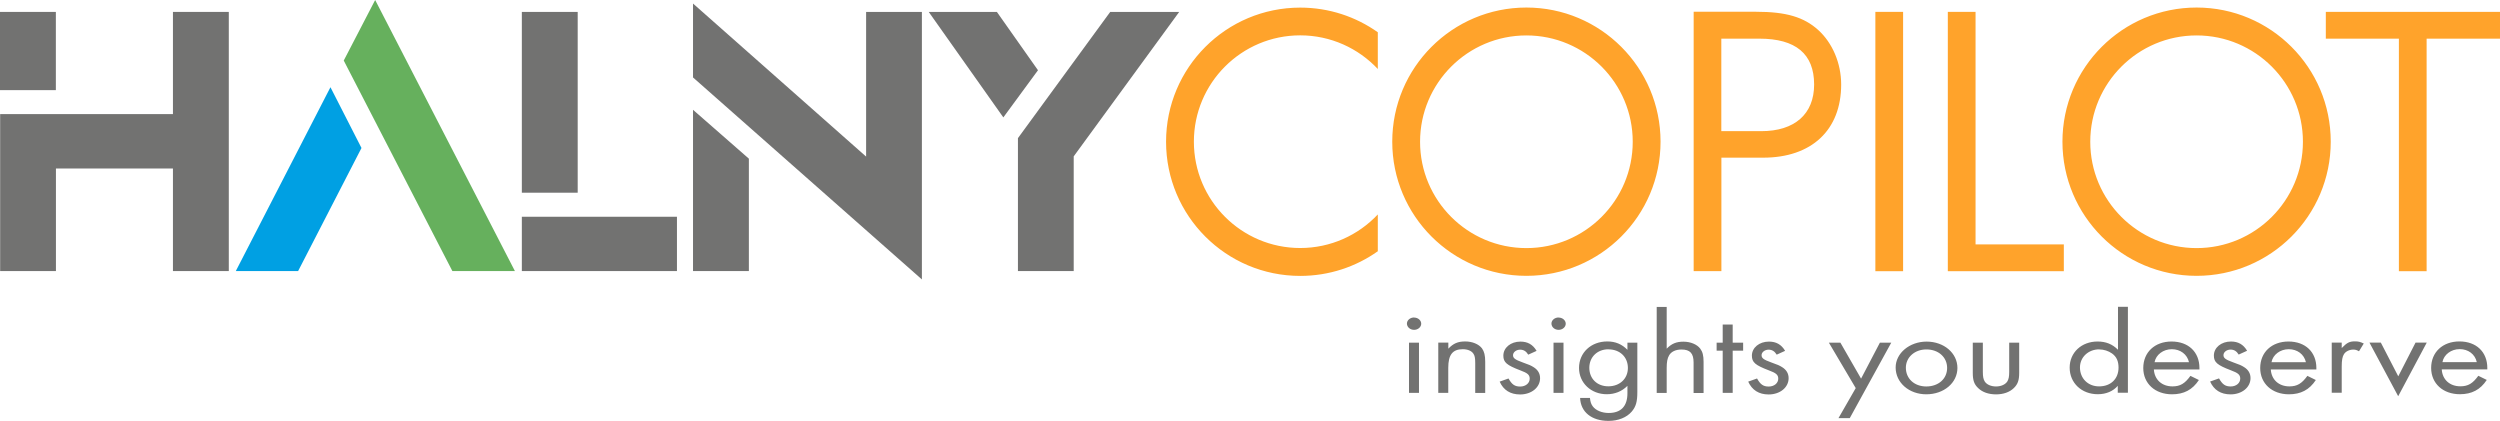
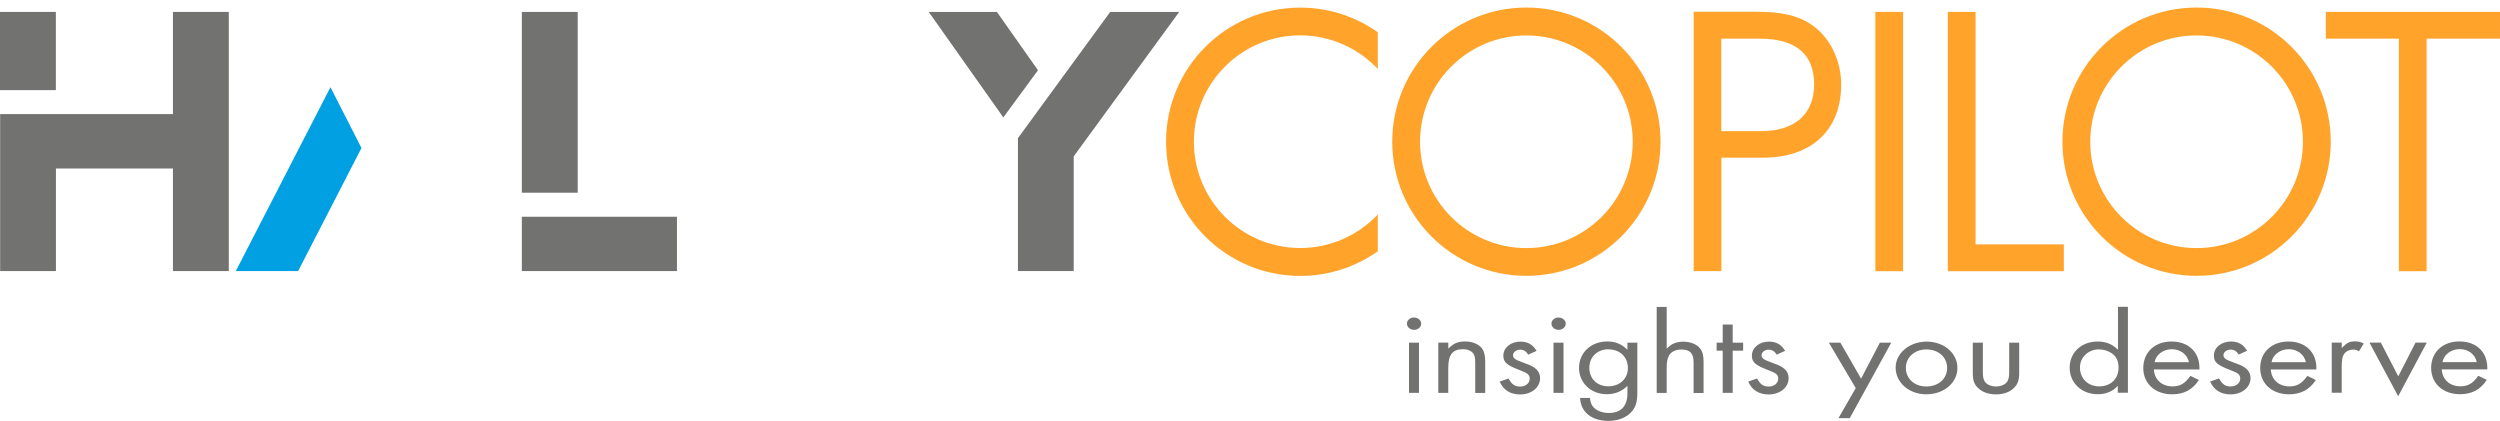
<svg xmlns="http://www.w3.org/2000/svg" xml:space="preserve" width="70.303mm" height="11.834mm" version="1.1" style="shape-rendering:geometricPrecision; text-rendering:geometricPrecision; image-rendering:optimizeQuality; fill-rule:evenodd; clip-rule:evenodd" viewBox="0 0 32.539 5.477">
  <defs>
    <style type="text/css">
   
    .fil1 {fill:#727271}
    .fil2 {fill:#66B05D}
    .fil3 {fill:#00A0E3}
    .fil4 {fill:#FFA32B}
    .fil0 {fill:#727271;fill-rule:nonzero}
   
  </style>
  </defs>
  <g id="Warstwa_x0020_1">
    <g id="_2388161533200">
      <path class="fil0" d="M18.469 4.46l-0.13 0 0 0.653 0.13 0 0 -0.653zm-0.064 -0.328c-0.051,0 -0.093,0.036 -0.093,0.079 0,0.046 0.042,0.082 0.093,0.082 0.051,0 0.093,-0.036 0.093,-0.08 0,-0.044 -0.042,-0.08 -0.093,-0.08zm0.315 0.328l0 0.653 0.13 0 0 -0.326c0,-0.17 0.057,-0.242 0.189,-0.242 0.062,0 0.112,0.021 0.136,0.055 0.02,0.027 0.026,0.058 0.026,0.128l0 0.386 0.13 0 0 -0.405c0,-0.085 -0.013,-0.134 -0.042,-0.175 -0.042,-0.055 -0.126,-0.09 -0.218,-0.09 -0.095,0 -0.154,0.025 -0.22,0.094l0 -0.079 -0.13 0zm1.278 0.104c-0.048,-0.08 -0.115,-0.118 -0.209,-0.118 -0.126,0 -0.222,0.079 -0.222,0.183 0,0.087 0.044,0.124 0.22,0.191 0.095,0.035 0.123,0.058 0.123,0.109 0,0.058 -0.053,0.102 -0.124,0.102 -0.071,0 -0.108,-0.027 -0.152,-0.105l-0.115 0.041c0.049,0.11 0.139,0.167 0.266,0.167 0.148,0 0.26,-0.091 0.26,-0.212 0,-0.061 -0.029,-0.109 -0.084,-0.143 -0.035,-0.022 -0.057,-0.032 -0.145,-0.063 -0.097,-0.035 -0.123,-0.055 -0.123,-0.093 0,-0.039 0.042,-0.072 0.092,-0.072 0.046,0 0.079,0.021 0.106,0.065l0.108 -0.049zm0.352 -0.104l-0.13 0 0 0.653 0.13 0 0 -0.653zm-0.064 -0.328c-0.051,0 -0.093,0.036 -0.093,0.079 0,0.046 0.042,0.082 0.093,0.082 0.051,0 0.093,-0.036 0.093,-0.08 0,-0.044 -0.042,-0.08 -0.093,-0.08zm1.026 0.328l-0.13 0 0 0.093c-0.073,-0.074 -0.156,-0.109 -0.262,-0.109 -0.212,0 -0.368,0.146 -0.368,0.345 0,0.194 0.156,0.342 0.361,0.342 0.104,0 0.196,-0.036 0.269,-0.109l0 0.096c0,0.169 -0.084,0.257 -0.244,0.257 -0.088,0 -0.167,-0.033 -0.207,-0.086 -0.022,-0.03 -0.031,-0.057 -0.037,-0.11l-0.128 0c0.007,0.184 0.15,0.299 0.37,0.299 0.126,0 0.236,-0.044 0.302,-0.121 0.055,-0.065 0.073,-0.128 0.073,-0.257l0 -0.639zm-0.377 0.087c0.148,0 0.253,0.099 0.253,0.242 0,0.14 -0.106,0.239 -0.255,0.239 -0.145,0 -0.247,-0.099 -0.247,-0.241 0,-0.14 0.104,-0.241 0.249,-0.241zm0.628 -0.552l0 1.119 0.13 0 0 -0.326c0,-0.077 0.009,-0.124 0.031,-0.162 0.027,-0.049 0.086,-0.077 0.161,-0.077 0.112,0 0.158,0.049 0.158,0.169l0 0.397 0.13 0 0 -0.405c0,-0.085 -0.013,-0.132 -0.044,-0.173 -0.042,-0.055 -0.126,-0.09 -0.218,-0.09 -0.092,0 -0.154,0.025 -0.218,0.091l0 -0.543 -0.13 0zm0.989 0.569l0.136 0 0 -0.104 -0.136 0 0 -0.236 -0.13 0 0 0.236 -0.079 0 0 0.104 0.079 0 0 0.549 0.13 0 0 -0.549zm0.681 0c-0.048,-0.08 -0.115,-0.118 -0.209,-0.118 -0.126,0 -0.222,0.079 -0.222,0.183 0,0.087 0.044,0.124 0.22,0.191 0.095,0.035 0.123,0.058 0.123,0.109 0,0.058 -0.053,0.102 -0.124,0.102 -0.071,0 -0.108,-0.027 -0.152,-0.105l-0.115 0.041c0.05,0.11 0.139,0.167 0.266,0.167 0.148,0 0.26,-0.091 0.26,-0.212 0,-0.061 -0.029,-0.109 -0.084,-0.143 -0.035,-0.022 -0.057,-0.032 -0.145,-0.063 -0.097,-0.035 -0.123,-0.055 -0.123,-0.093 0,-0.039 0.042,-0.072 0.091,-0.072 0.046,0 0.079,0.021 0.106,0.065l0.108 -0.049zm0.92 0.488l-0.224 0.39 0.147 0 0.54 -0.982 -0.148 0 -0.245 0.468 -0.269 -0.468 -0.15 0 0.35 0.592zm0.923 -0.606c-0.222,0 -0.403,0.151 -0.403,0.337 0,0.197 0.174,0.349 0.399,0.349 0.229,0 0.405,-0.149 0.405,-0.343 0,-0.194 -0.176,-0.343 -0.401,-0.343zm-0.002 0.102c0.156,0 0.269,0.101 0.269,0.241 0,0.142 -0.114,0.241 -0.271,0.241 -0.156,0 -0.266,-0.102 -0.266,-0.244 0,-0.135 0.114,-0.238 0.267,-0.238zm0.733 -0.088l-0.13 0 0 0.394c0,0.096 0.018,0.148 0.07,0.197 0.055,0.054 0.137,0.082 0.233,0.082 0.093,0 0.176,-0.028 0.231,-0.082 0.051,-0.049 0.07,-0.101 0.07,-0.197l0 -0.394 -0.13 0 0 0.381c0,0.061 -0.007,0.094 -0.024,0.123 -0.026,0.041 -0.083,0.066 -0.147,0.066 -0.066,0 -0.123,-0.025 -0.148,-0.066 -0.017,-0.028 -0.024,-0.061 -0.024,-0.123l0 -0.381zm1.76 -0.466l0 0.558c-0.075,-0.074 -0.158,-0.107 -0.266,-0.107 -0.209,0 -0.363,0.143 -0.363,0.34 0,0.2 0.156,0.346 0.366,0.346 0.108,0 0.198,-0.038 0.26,-0.109l0 0.09 0.132 0 0 -1.119 -0.13 0zm-0.244 0.554c0.059,0 0.119,0.019 0.167,0.053 0.059,0.043 0.084,0.101 0.084,0.184 0,0.146 -0.101,0.244 -0.253,0.244 -0.145,0 -0.249,-0.104 -0.249,-0.247 0,-0.132 0.108,-0.235 0.251,-0.235zm1.304 0.261l0 -0.019c0,-0.208 -0.143,-0.345 -0.363,-0.345 -0.218,0 -0.368,0.14 -0.368,0.345 0,0.202 0.154,0.342 0.374,0.342 0.154,0 0.266,-0.058 0.35,-0.186l-0.11 -0.054c-0.073,0.101 -0.134,0.137 -0.234,0.137 -0.137,0 -0.234,-0.087 -0.242,-0.22l0.594 0zm-0.584 -0.095c0.018,-0.098 0.114,-0.169 0.224,-0.169 0.112,0 0.2,0.066 0.224,0.169l-0.447 0zm1.203 -0.151c-0.048,-0.08 -0.115,-0.118 -0.209,-0.118 -0.126,0 -0.222,0.079 -0.222,0.183 0,0.087 0.044,0.124 0.22,0.191 0.095,0.035 0.123,0.058 0.123,0.109 0,0.058 -0.053,0.102 -0.124,0.102 -0.071,0 -0.108,-0.027 -0.152,-0.105l-0.116 0.041c0.05,0.11 0.139,0.167 0.266,0.167 0.148,0 0.26,-0.091 0.26,-0.212 0,-0.061 -0.029,-0.109 -0.084,-0.143 -0.035,-0.022 -0.057,-0.032 -0.145,-0.063 -0.097,-0.035 -0.123,-0.055 -0.123,-0.093 0,-0.039 0.042,-0.072 0.092,-0.072 0.046,0 0.079,0.021 0.106,0.065l0.108 -0.049zm0.903 0.246l0 -0.019c0,-0.208 -0.143,-0.345 -0.363,-0.345 -0.218,0 -0.368,0.14 -0.368,0.345 0,0.202 0.154,0.342 0.374,0.342 0.154,0 0.266,-0.058 0.35,-0.186l-0.11 -0.054c-0.073,0.101 -0.134,0.137 -0.234,0.137 -0.137,0 -0.234,-0.087 -0.242,-0.22l0.593 0zm-0.584 -0.095c0.018,-0.098 0.114,-0.169 0.224,-0.169 0.112,0 0.2,0.066 0.224,0.169l-0.447 0zm0.784 -0.255l0 0.653 0.13 0 0 -0.343c0,-0.08 0.009,-0.128 0.029,-0.159 0.022,-0.036 0.071,-0.06 0.121,-0.06 0.029,0 0.044,0.005 0.075,0.022l0.062 -0.101c-0.046,-0.022 -0.071,-0.028 -0.115,-0.028 -0.071,0 -0.104,0.017 -0.172,0.087l0 -0.071 -0.13 0zm0.637 0l-0.146 0 0.374 0.698 0.372 -0.698 -0.146 0 -0.225 0.439 -0.227 -0.439zm1.388 0.349l0 -0.019c0,-0.208 -0.143,-0.345 -0.363,-0.345 -0.218,0 -0.368,0.14 -0.368,0.345 0,0.202 0.154,0.342 0.374,0.342 0.154,0 0.266,-0.058 0.35,-0.186l-0.11 -0.054c-0.073,0.101 -0.134,0.137 -0.234,0.137 -0.137,0 -0.234,-0.087 -0.242,-0.22l0.594 0zm-0.584 -0.095c0.018,-0.098 0.114,-0.169 0.224,-0.169 0.112,0 0.2,0.066 0.223,0.169l-0.447 0z" />
      <g>
        <g>
          <g>
            <polygon class="fil1" points="13.059,1.528 12.088,0.155 12.975,0.155 13.51,0.914 " />
            <polygon class="fil1" points="13.249,3.528 13.249,1.798 14.45,0.155 15.348,0.155 13.975,2.035 13.975,3.528 " />
          </g>
-           <polygon class="fil1" points="9.02,1.008 9.02,0.046 11.273,2.038 11.273,0.155 11.999,0.155 11.999,3.637 " />
-           <polygon class="fil1" points="9.02,3.528 9.02,1.429 9.747,2.065 9.747,3.528 " />
          <g>
-             <polygon class="fil2" points="5.888,3.528 4.474,0.788 4.883,0 6.702,3.528 " />
            <polygon class="fil3" points="3.069,3.528 4.301,1.135 4.705,1.926 3.88,3.528 " />
          </g>
          <path class="fil1" d="M6.792 3.528l0 -0.707 0.727 0 0 0 1.292 0 0 0.707 -2.018 0zm0 -1.02l0 -2.353 0.727 0 0 2.353 -0.727 0z" />
          <polygon class="fil1" points="-0,1.173 -0,0.155 0.727,0.155 0.727,1.173 " />
          <polygon class="fil1" points="2.978,3.528 2.251,3.528 2.251,2.193 0.728,2.193 0.728,3.528 0.002,3.528 0.002,1.485 2.251,1.485 2.251,0.155 2.978,0.155 " />
        </g>
        <path class="fil4" d="M19.867 0.461c0.764,0 1.384,0.62 1.384,1.384 0,0.764 -0.62,1.384 -1.384,1.384 -0.764,0 -1.384,-0.62 -1.384,-1.384 0,-0.764 0.62,-1.384 1.384,-1.384zm8.723 -0c0.764,0 1.384,0.62 1.384,1.384 0,0.764 -0.62,1.384 -1.384,1.384 -0.764,0 -1.384,-0.62 -1.384,-1.384 0,-0.764 0.62,-1.384 1.384,-1.384zm-6.186 1.591l0.545 0c0.63,0 1.015,-0.359 1.015,-0.952 0,-0.278 -0.114,-0.542 -0.298,-0.709 -0.187,-0.169 -0.418,-0.238 -0.808,-0.238l-0.814 0 0 3.376 0.361 0 0 -1.478zm0 -0.344l0 -1.205 0.496 0c0.471,0 0.712,0.197 0.712,0.597 0,0.385 -0.254,0.607 -0.688,0.607l-0.521 0zm2.366 -1.554l-0.361 0 0 3.376 0.361 0 0 -3.376zm0.943 0l-0.361 0 0 3.376 1.51 0 0 -0.349 -1.149 0 0 -3.027zm5.87 0.349l0.956 0 0 -0.349 -2.267 0 0 0.349 0.951 0 0 3.027 0.361 0 0 -3.027zm-2.993 -0.405c0.965,0 1.746,0.782 1.746,1.746 0,0.965 -0.782,1.746 -1.746,1.746 -0.965,0 -1.746,-0.782 -1.746,-1.746 0,-0.965 0.782,-1.746 1.746,-1.746zm-8.723 0c0.965,0 1.746,0.782 1.746,1.746 0,0.965 -0.782,1.746 -1.746,1.746 -0.965,0 -1.746,-0.782 -1.746,-1.746 0,-0.965 0.782,-1.746 1.746,-1.746zm-1.934 0.8c-0.252,-0.269 -0.612,-0.438 -1.01,-0.438 -0.764,0 -1.384,0.62 -1.384,1.384 0,0.764 0.62,1.384 1.384,1.384 0.398,0 0.757,-0.168 1.01,-0.437l0 0.479c-0.285,0.202 -0.633,0.321 -1.01,0.321 -0.965,0 -1.746,-0.782 -1.746,-1.746 0,-0.965 0.782,-1.746 1.746,-1.746 0.376,0 0.725,0.119 1.01,0.321l-0 0.479z" />
      </g>
    </g>
  </g>
</svg>